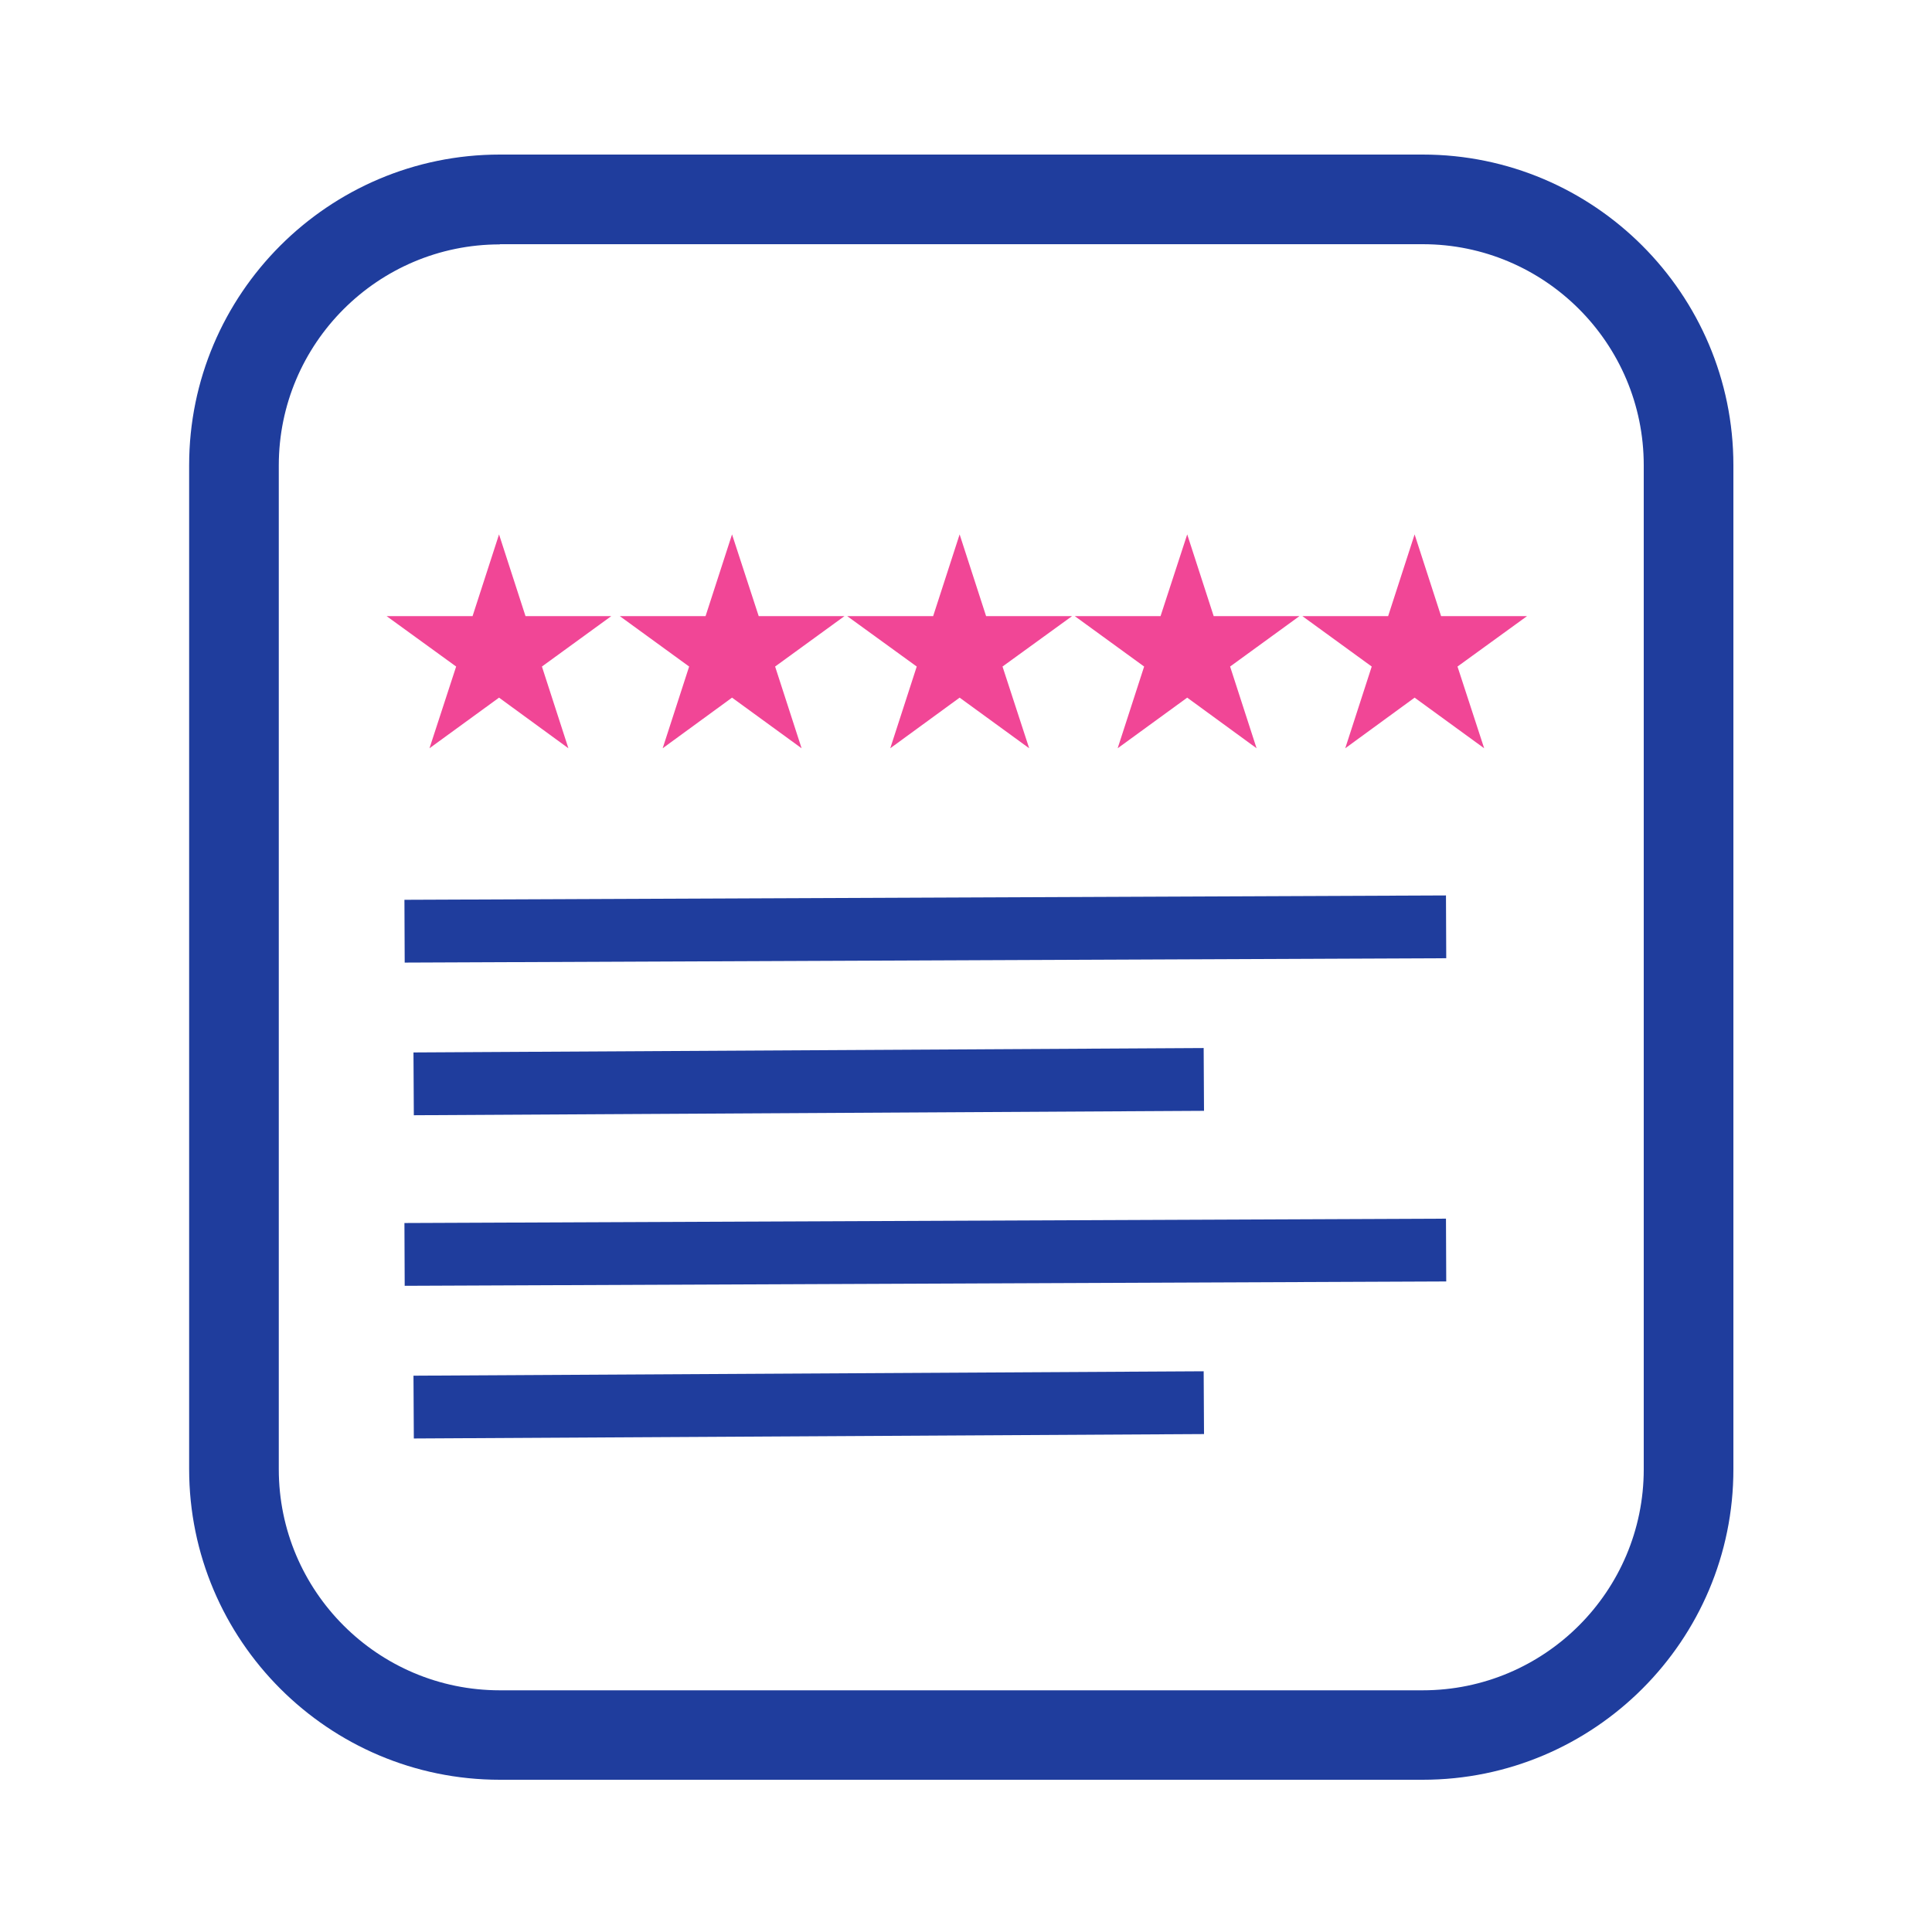
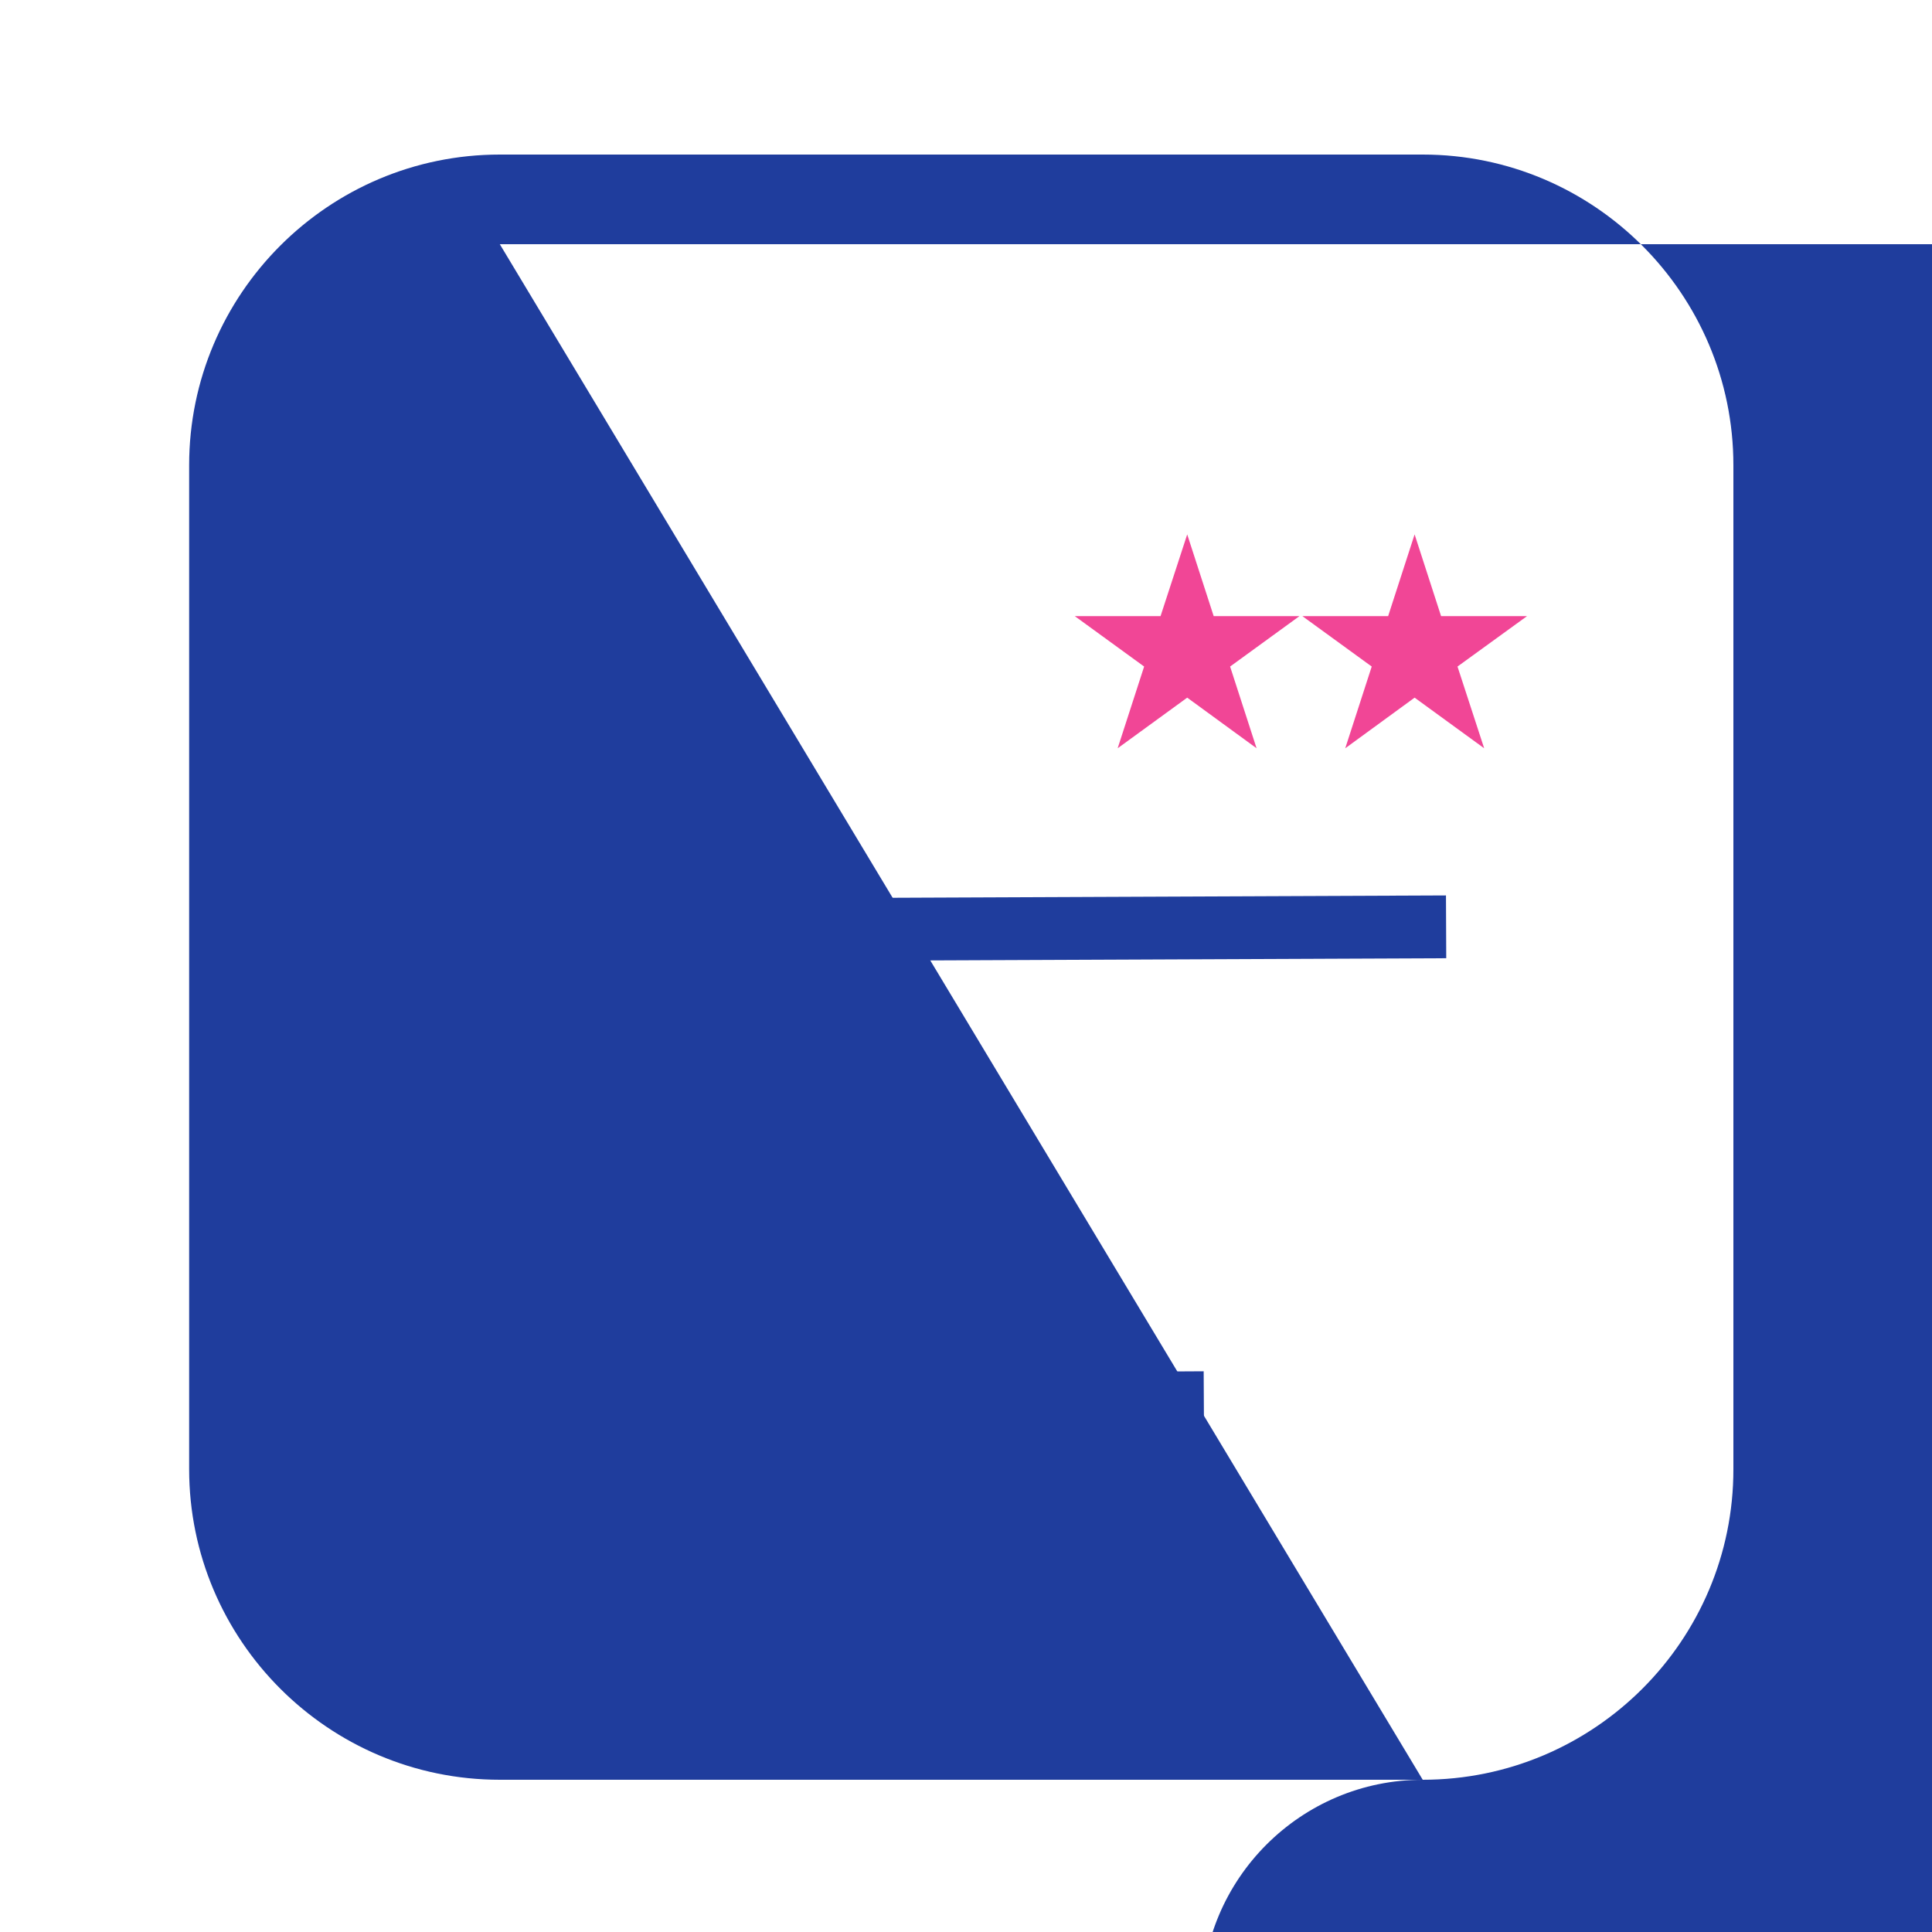
<svg xmlns="http://www.w3.org/2000/svg" version="1.1" id="Layer_1" x="0px" y="0px" viewBox="0 0 100 100" style="enable-background:new 0 0 100 100;" xml:space="preserve">
  <style type="text/css">
	.st0{fill:#F14696;}
	.st1{fill:#1F3D9D;}
</style>
  <g>
    <g>
-       <polygon class="st0" points="25.83,27.66 27.2,31.89 31.64,31.89 28.05,34.5 29.42,38.73 25.83,36.11 22.23,38.73 23.61,34.5     20.01,31.89 24.46,31.89   " />
-     </g>
+       </g>
    <g>
-       <polygon class="st0" points="37.89,27.66 39.27,31.89 43.71,31.89 40.12,34.5 41.49,38.73 37.89,36.11 34.3,38.73 35.67,34.5     32.08,31.89 36.52,31.89   " />
-     </g>
+       </g>
    <g>
-       <polygon class="st0" points="49.67,27.66 51.04,31.89 55.49,31.89 51.89,34.5 53.27,38.73 49.67,36.11 46.08,38.73 47.45,34.5     43.85,31.89 48.3,31.89   " />
-     </g>
+       </g>
    <g>
      <polygon class="st0" points="61.45,27.66 62.82,31.89 67.26,31.89 63.67,34.5 65.04,38.73 61.45,36.11 57.85,38.73 59.22,34.5     55.63,31.89 60.07,31.89   " />
    </g>
    <g>
      <polygon class="st0" points="73.22,27.66 74.59,31.89 79.04,31.89 75.44,34.5 76.82,38.73 73.22,36.11 69.63,38.73 71,34.5     67.41,31.89 71.85,31.89   " />
    </g>
    <g>
      <rect x="20.94" y="46.46" transform="matrix(1 -4.185231e-03 4.185231e-03 1 -0.201 0.201)" class="st1" width="53.91" height="3.25" />
    </g>
    <g>
-       <rect x="21.41" y="54.36" transform="matrix(1 -5.580270e-03 5.580270e-03 1 -0.312 0.234)" class="st1" width="40.9" height="3.25" />
-     </g>
+       </g>
    <g>
-       <rect x="20.94" y="63.19" transform="matrix(1 -4.185231e-03 4.185231e-03 1 -0.271 0.201)" class="st1" width="53.91" height="3.25" />
-     </g>
+       </g>
    <g>
      <rect x="21.41" y="71.09" transform="matrix(1 -5.580270e-03 5.580270e-03 1 -0.405 0.235)" class="st1" width="40.9" height="3.25" />
    </g>
    <g>
-       <path class="st1" d="M73.64,92.12H25.87c-8.87,0-16.08-7.22-16.08-16.08V24.08C9.79,15.22,17,8,25.87,8h47.77    c8.87,0,16.08,7.22,16.08,16.08v51.96C89.73,84.91,82.51,92.12,73.64,92.12z M25.87,12.65c-6.31,0-11.44,5.13-11.44,11.44v51.96    c0,6.31,5.13,11.44,11.44,11.44h47.77c6.31,0,11.44-5.13,11.44-11.44V24.08c0-6.31-5.13-11.44-11.44-11.44H25.87z" />
+       <path class="st1" d="M73.64,92.12H25.87c-8.87,0-16.08-7.22-16.08-16.08V24.08C9.79,15.22,17,8,25.87,8h47.77    c8.87,0,16.08,7.22,16.08,16.08v51.96C89.73,84.91,82.51,92.12,73.64,92.12z c-6.31,0-11.44,5.13-11.44,11.44v51.96    c0,6.31,5.13,11.44,11.44,11.44h47.77c6.31,0,11.44-5.13,11.44-11.44V24.08c0-6.31-5.13-11.44-11.44-11.44H25.87z" />
    </g>
  </g>
</svg>